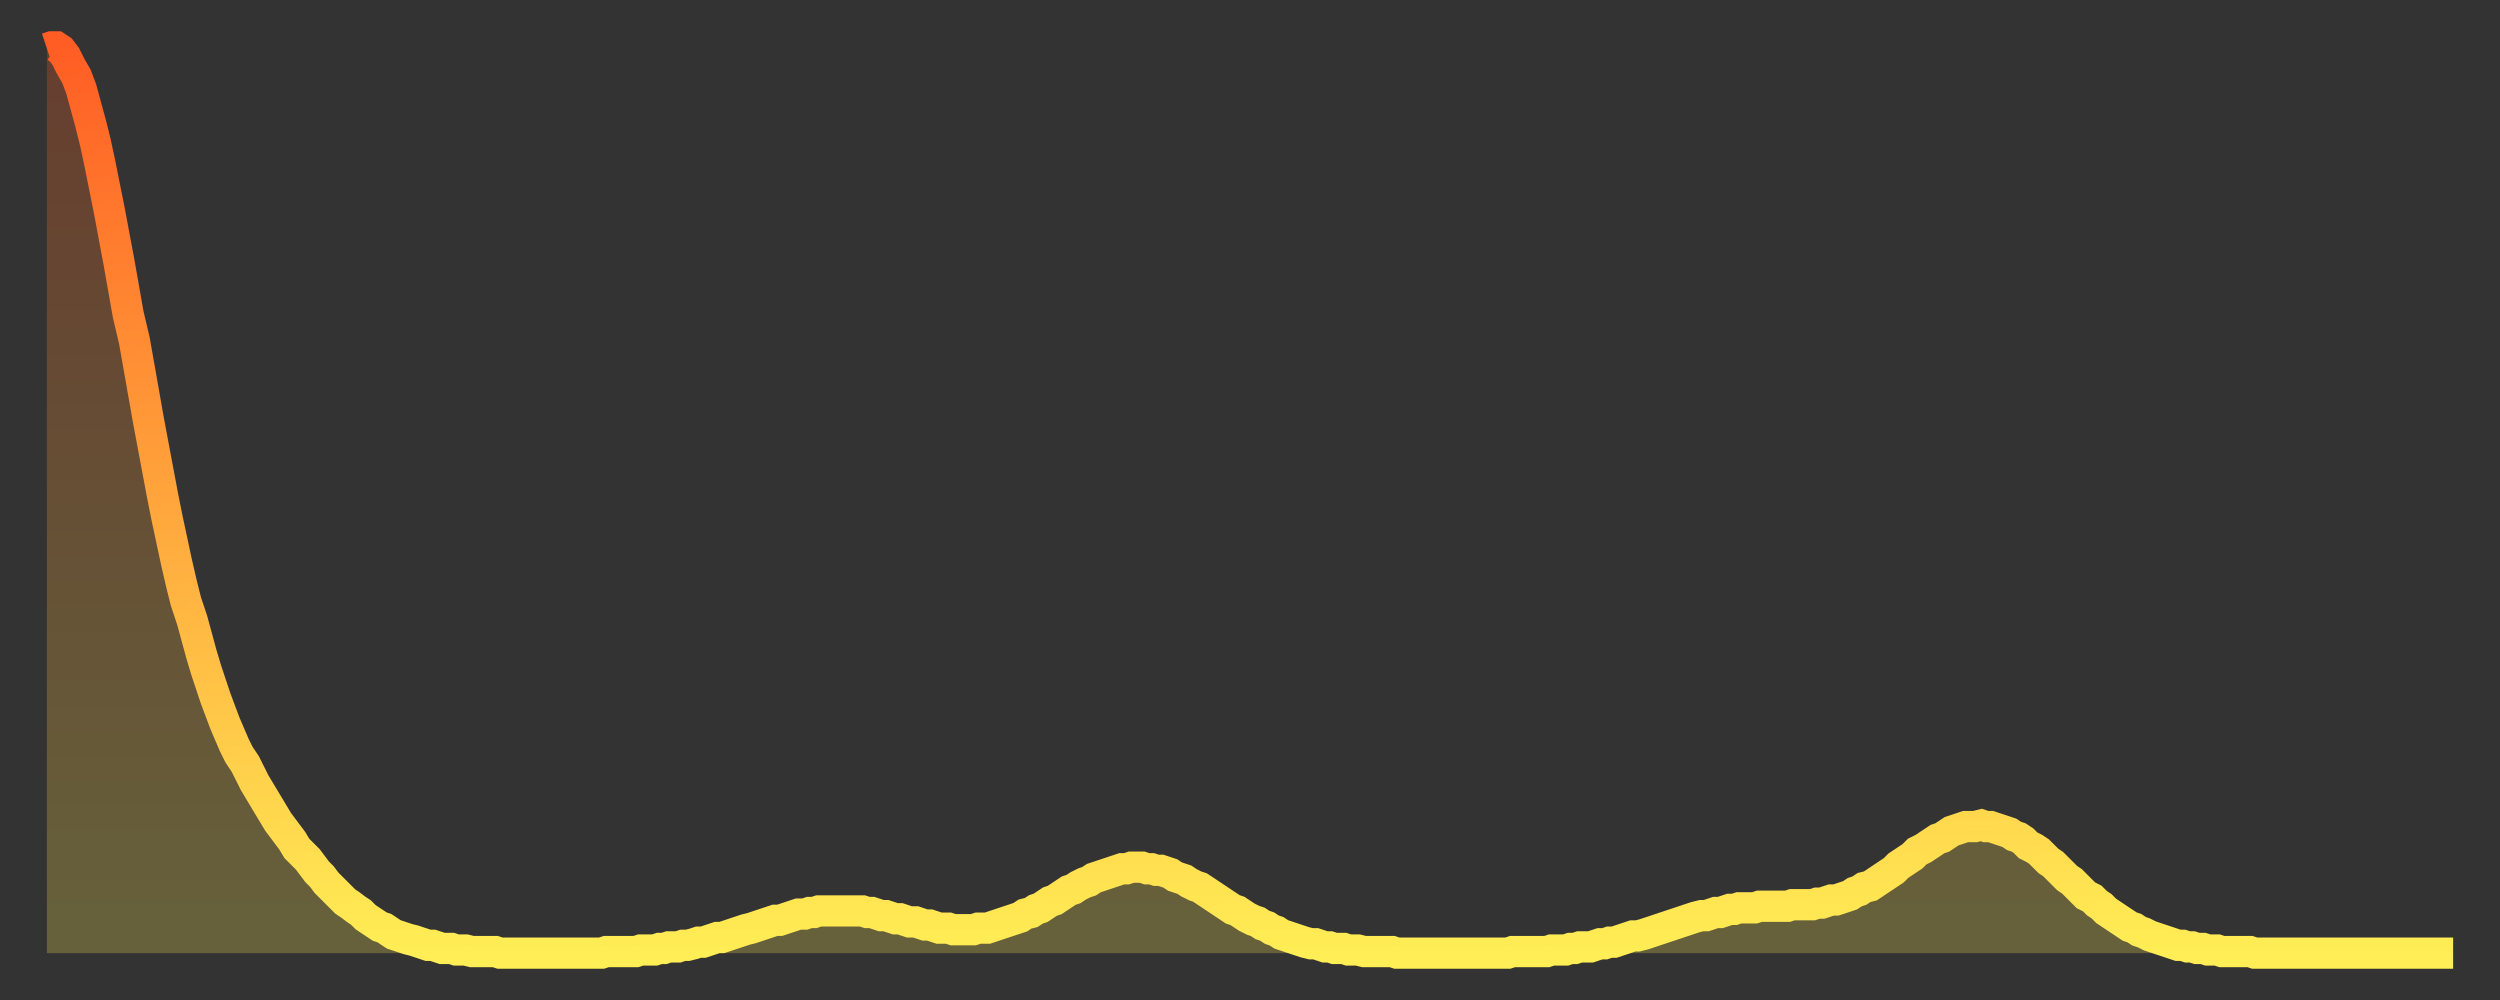
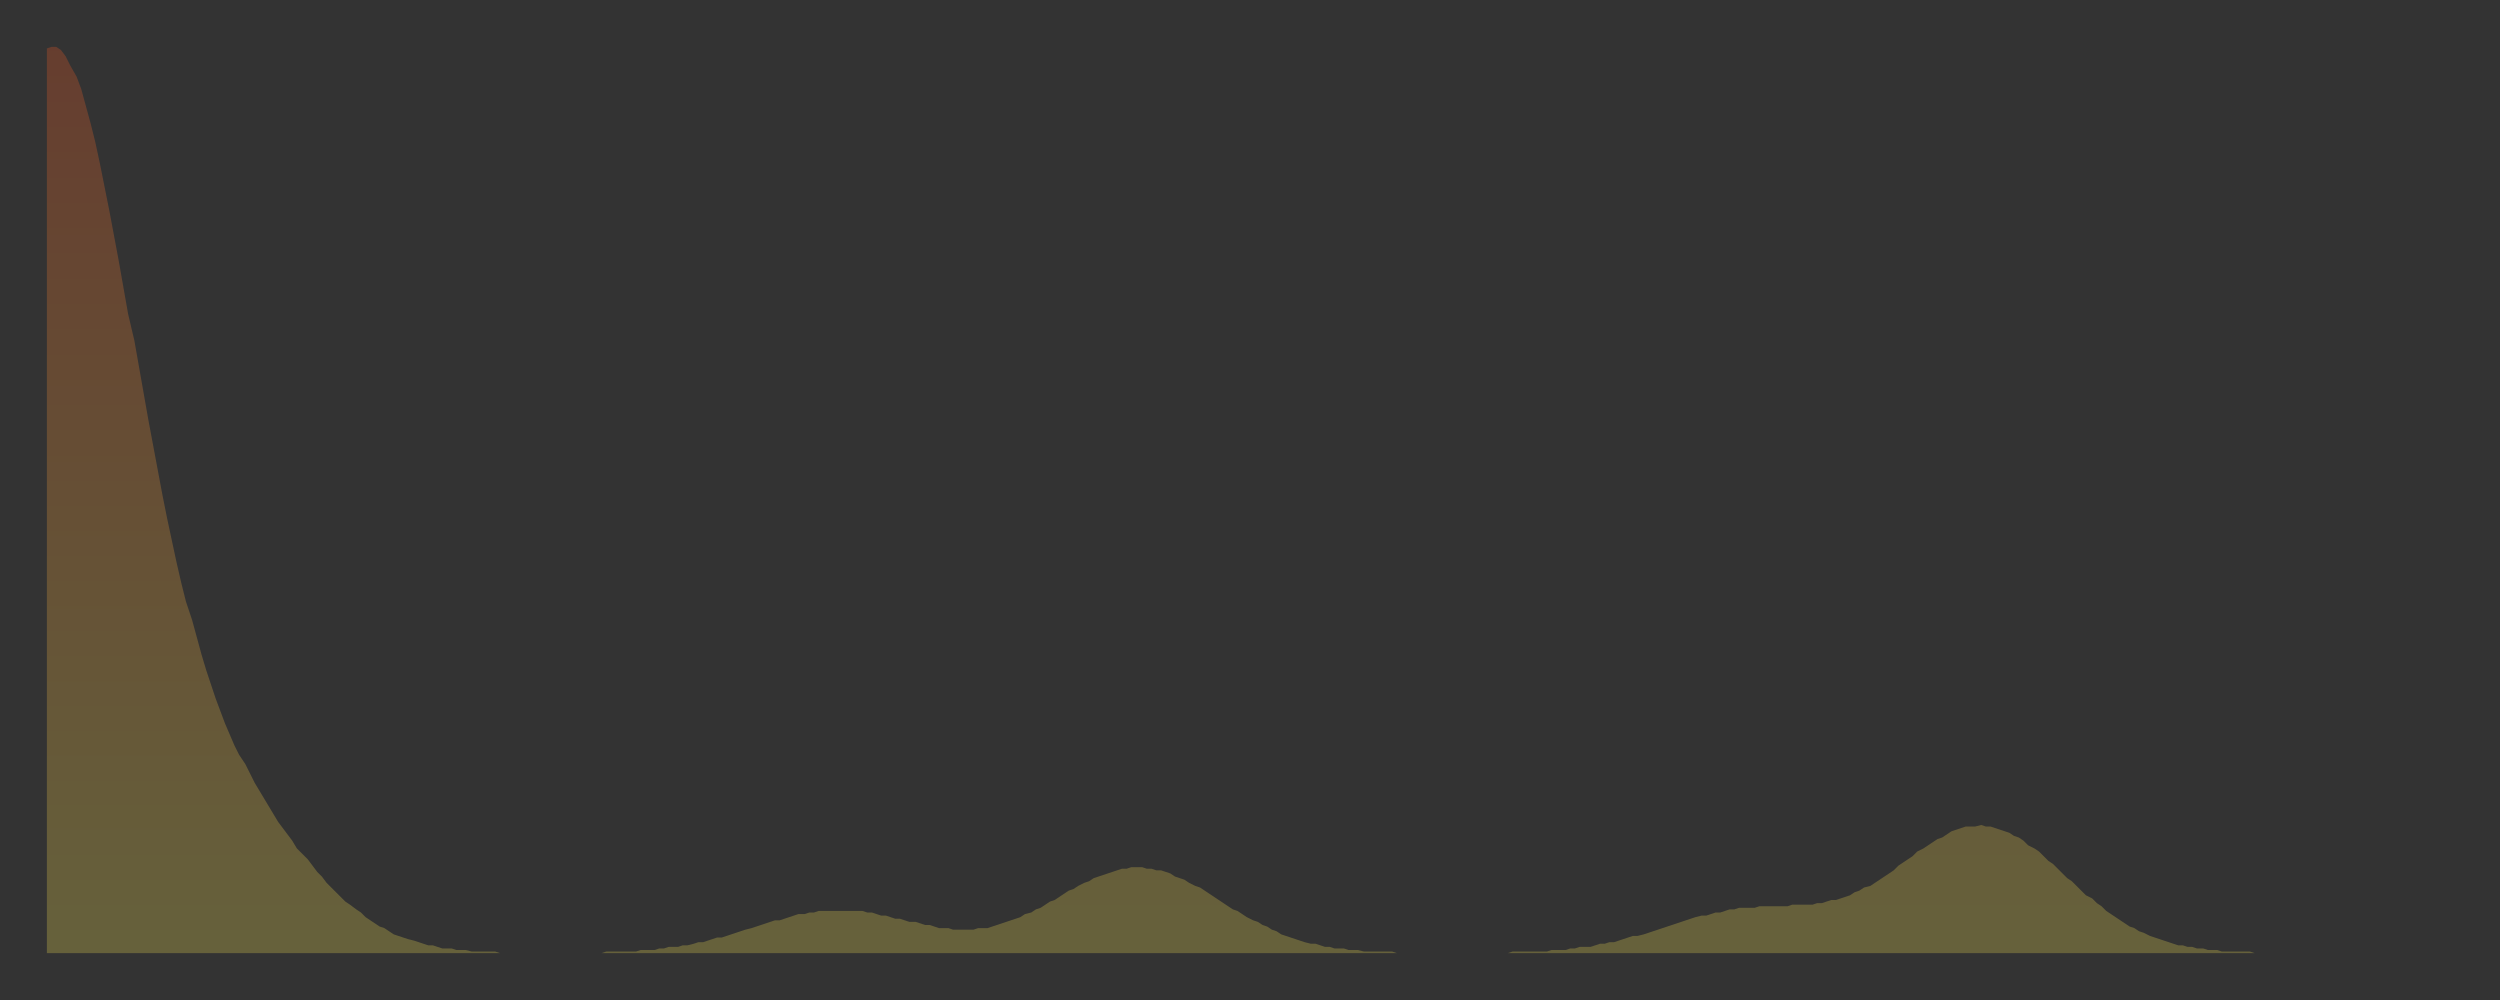
<svg xmlns="http://www.w3.org/2000/svg" baseProfile="full" height="64" version="1.1" width="160">
  <rect width="100%" height="100%" fill="#333333" stroke="none" />
  <defs>
    <linearGradient id="id1244" x1="0" x2="0" y1="0" y2="1">
      <stop offset="0%" stop-color="#ff5d24" />
      <stop offset="50%" stop-color="#ffa53c" />
      <stop offset="100%" stop-color="#ffee55" />
    </linearGradient>
  </defs>
  <g transform="translate(3,3)">
    <g>
-       <path d="M 0.0 0.1 0.3 0.0 0.6 0.0 0.9 0.2 1.2 0.6 1.5 1.2 1.9 1.9 2.2 2.7 2.5 3.8 2.8 4.9 3.1 6.1 3.4 7.5 3.7 9.0 4.0 10.5 4.3 12.1 4.6 13.7 4.9 15.4 5.2 17.1 5.6 18.8 5.9 20.5 6.2 22.2 6.5 23.9 6.8 25.5 7.1 27.1 7.4 28.7 7.7 30.2 8.0 31.6 8.3 33.0 8.6 34.3 8.9 35.5 9.3 36.7 9.6 37.8 9.9 38.9 10.2 39.9 10.5 40.8 10.8 41.7 11.1 42.5 11.4 43.3 11.7 44.0 12.0 44.7 12.3 45.3 12.7 45.9 13.0 46.5 13.3 47.1 13.6 47.6 13.9 48.1 14.2 48.6 14.5 49.1 14.8 49.6 15.1 50.0 15.4 50.4 15.7 50.8 16.0 51.3 16.4 51.7 16.7 52.0 17.0 52.4 17.3 52.8 17.6 53.1 17.9 53.5 18.2 53.8 18.5 54.1 18.8 54.4 19.1 54.7 19.4 54.9 19.8 55.2 20.1 55.4 20.4 55.7 20.7 55.9 21.0 56.1 21.3 56.3 21.6 56.4 21.9 56.6 22.2 56.8 22.5 56.9 22.8 57.0 23.1 57.1 23.5 57.2 23.8 57.3 24.1 57.4 24.4 57.5 24.7 57.5 25.0 57.6 25.3 57.7 25.6 57.7 25.9 57.7 26.2 57.8 26.5 57.8 26.8 57.8 27.2 57.9 27.5 57.9 27.8 57.9 28.1 57.9 28.4 57.9 28.7 57.9 29.0 58.0 29.3 58.0 29.6 58.0 29.9 58.0 30.2 58.0 30.6 58.0 30.9 58.0 31.2 58.0 31.5 58.0 31.8 58.0 32.1 58.0 32.4 58.0 32.7 58.0 33.0 58.0 33.3 58.0 33.6 58.0 33.9 58.0 34.3 58.0 34.6 58.0 34.9 58.0 35.2 58.0 35.5 58.0 35.8 57.9 36.1 57.9 36.4 57.9 36.7 57.9 37.0 57.9 37.3 57.9 37.7 57.9 38.0 57.8 38.3 57.8 38.6 57.8 38.9 57.8 39.2 57.7 39.5 57.7 39.8 57.6 40.1 57.6 40.4 57.6 40.7 57.5 41.0 57.5 41.4 57.4 41.7 57.3 42.0 57.3 42.3 57.2 42.6 57.1 42.9 57.0 43.2 57.0 43.5 56.9 43.8 56.8 44.1 56.7 44.4 56.6 44.7 56.5 45.1 56.4 45.4 56.3 45.7 56.2 46.0 56.1 46.3 56.0 46.6 55.9 46.9 55.9 47.2 55.8 47.5 55.7 47.8 55.6 48.1 55.5 48.5 55.5 48.8 55.4 49.1 55.4 49.4 55.3 49.7 55.3 50.0 55.3 50.3 55.3 50.6 55.3 50.9 55.3 51.2 55.3 51.5 55.3 51.8 55.3 52.2 55.3 52.5 55.4 52.8 55.4 53.1 55.5 53.4 55.6 53.7 55.6 54.0 55.7 54.3 55.8 54.6 55.8 54.9 55.9 55.2 56.0 55.6 56.0 55.9 56.1 56.2 56.2 56.5 56.2 56.8 56.3 57.1 56.4 57.4 56.4 57.7 56.4 58.0 56.5 58.3 56.5 58.6 56.5 58.9 56.5 59.3 56.5 59.6 56.4 59.9 56.4 60.2 56.4 60.5 56.3 60.8 56.2 61.1 56.1 61.4 56.0 61.7 55.9 62.0 55.8 62.3 55.7 62.6 55.5 63.0 55.4 63.3 55.2 63.6 55.1 63.9 54.9 64.2 54.7 64.5 54.6 64.8 54.4 65.1 54.2 65.4 54.0 65.7 53.9 66.0 53.7 66.4 53.5 66.7 53.4 67.0 53.2 67.3 53.1 67.6 53.0 67.9 52.9 68.2 52.8 68.5 52.7 68.8 52.6 69.1 52.6 69.4 52.5 69.7 52.5 70.1 52.5 70.4 52.6 70.7 52.6 71.0 52.7 71.3 52.7 71.6 52.8 71.9 52.9 72.2 53.1 72.5 53.2 72.8 53.3 73.1 53.5 73.5 53.7 73.8 53.8 74.1 54.0 74.4 54.2 74.7 54.4 75.0 54.6 75.3 54.8 75.6 55.0 75.9 55.2 76.2 55.3 76.5 55.5 76.8 55.7 77.2 55.9 77.5 56.0 77.8 56.2 78.1 56.3 78.4 56.5 78.7 56.6 79.0 56.8 79.3 56.9 79.6 57.0 79.9 57.1 80.2 57.2 80.5 57.3 80.9 57.4 81.2 57.4 81.5 57.5 81.8 57.6 82.1 57.6 82.4 57.7 82.7 57.7 83.0 57.7 83.3 57.8 83.6 57.8 83.9 57.8 84.3 57.9 84.6 57.9 84.9 57.9 85.2 57.9 85.5 57.9 85.8 57.9 86.1 57.9 86.4 58.0 86.7 58.0 87.0 58.0 87.3 58.0 87.6 58.0 88.0 58.0 88.3 58.0 88.6 58.0 88.9 58.0 89.2 58.0 89.5 58.0 89.8 58.0 90.1 58.0 90.4 58.0 90.7 58.0 91.0 58.0 91.4 58.0 91.7 58.0 92.0 58.0 92.3 58.0 92.6 58.0 92.9 58.0 93.2 58.0 93.5 58.0 93.8 57.9 94.1 57.9 94.4 57.9 94.7 57.9 95.1 57.9 95.4 57.9 95.7 57.9 96.0 57.9 96.3 57.8 96.6 57.8 96.9 57.8 97.2 57.8 97.5 57.7 97.8 57.7 98.1 57.6 98.4 57.6 98.8 57.6 99.1 57.5 99.4 57.4 99.7 57.4 100.0 57.3 100.3 57.3 100.6 57.2 100.9 57.1 101.2 57.0 101.5 56.9 101.8 56.9 102.2 56.8 102.5 56.7 102.8 56.6 103.1 56.5 103.4 56.4 103.7 56.3 104.0 56.2 104.3 56.1 104.6 56.0 104.9 55.9 105.2 55.8 105.5 55.7 105.9 55.6 106.2 55.6 106.5 55.5 106.8 55.4 107.1 55.4 107.4 55.3 107.7 55.2 108.0 55.2 108.3 55.1 108.6 55.1 108.9 55.1 109.3 55.1 109.6 55.0 109.9 55.0 110.2 55.0 110.5 55.0 110.8 55.0 111.1 55.0 111.4 55.0 111.7 54.9 112.0 54.9 112.3 54.9 112.6 54.9 113.0 54.9 113.3 54.8 113.6 54.8 113.9 54.7 114.2 54.6 114.5 54.6 114.8 54.5 115.1 54.4 115.4 54.3 115.7 54.1 116.0 54.0 116.3 53.8 116.7 53.7 117.0 53.5 117.3 53.3 117.6 53.1 117.9 52.9 118.2 52.7 118.5 52.4 118.8 52.2 119.1 52.0 119.4 51.8 119.7 51.5 120.1 51.3 120.4 51.1 120.7 50.9 121.0 50.7 121.3 50.6 121.6 50.4 121.9 50.2 122.2 50.1 122.5 50.0 122.8 49.9 123.1 49.9 123.4 49.9 123.8 49.8 124.1 49.9 124.4 49.9 124.7 50.0 125.0 50.1 125.3 50.2 125.6 50.3 125.9 50.5 126.2 50.6 126.5 50.8 126.8 51.1 127.2 51.3 127.5 51.5 127.8 51.8 128.1 52.1 128.4 52.3 128.7 52.6 129.0 52.9 129.3 53.2 129.6 53.4 129.9 53.7 130.2 54.0 130.5 54.3 130.9 54.5 131.2 54.8 131.5 55.0 131.8 55.3 132.1 55.5 132.4 55.7 132.7 55.9 133.0 56.1 133.3 56.3 133.6 56.4 133.9 56.6 134.2 56.7 134.6 56.9 134.9 57.0 135.2 57.1 135.5 57.2 135.8 57.3 136.1 57.4 136.4 57.5 136.7 57.5 137.0 57.6 137.3 57.6 137.6 57.7 138.0 57.7 138.3 57.8 138.6 57.8 138.9 57.8 139.2 57.9 139.5 57.9 139.8 57.9 140.1 57.9 140.4 57.9 140.7 57.9 141.0 57.9 141.3 58.0 141.7 58.0 142.0 58.0 142.3 58.0 142.6 58.0 142.9 58.0 143.2 58.0 143.5 58.0 143.8 58.0 144.1 58.0 144.4 58.0 144.7 58.0 145.1 58.0 145.4 58.0 145.7 58.0 146.0 58.0 146.3 58.0 146.6 58.0 146.9 58.0 147.2 58.0 147.5 58.0 147.8 58.0 148.1 58.0 148.4 58.0 148.8 58.0 149.1 58.0 149.4 58.0 149.7 58.0 150.0 58.0 150.3 58.0 150.6 58.0 150.9 58.0 151.2 58.0 151.5 58.0 151.8 58.0 152.1 58.0 152.5 58.0 152.8 58.0 153.1 58.0 153.4 58.0 153.7 58.0 154.0 58.0" fill="none" id="graph-curve" opacity="1" stroke="url(#id1244)" stroke-width="2" />
      <path d="M 0 58 L 0.0 0.1 0.3 0.0 0.6 0.0 0.9 0.2 1.2 0.6 1.5 1.2 1.9 1.9 2.2 2.7 2.5 3.8 2.8 4.9 3.1 6.1 3.4 7.5 3.7 9.0 4.0 10.5 4.3 12.1 4.6 13.7 4.9 15.4 5.2 17.1 5.6 18.8 5.9 20.5 6.2 22.2 6.5 23.9 6.8 25.5 7.1 27.1 7.4 28.7 7.7 30.2 8.0 31.6 8.3 33.0 8.6 34.3 8.9 35.5 9.3 36.7 9.6 37.8 9.9 38.9 10.2 39.9 10.5 40.8 10.8 41.7 11.1 42.5 11.4 43.3 11.7 44.0 12.0 44.7 12.3 45.3 12.7 45.9 13.0 46.5 13.3 47.1 13.6 47.6 13.9 48.1 14.2 48.6 14.5 49.1 14.8 49.6 15.1 50.0 15.4 50.4 15.7 50.8 16.0 51.3 16.4 51.7 16.7 52.0 17.0 52.4 17.3 52.8 17.6 53.1 17.9 53.5 18.2 53.8 18.5 54.1 18.8 54.4 19.1 54.7 19.4 54.9 19.8 55.2 20.1 55.4 20.4 55.7 20.7 55.9 21.0 56.1 21.3 56.3 21.6 56.4 21.9 56.6 22.2 56.8 22.5 56.9 22.8 57.0 23.1 57.1 23.5 57.2 23.8 57.3 24.1 57.4 24.4 57.5 24.7 57.5 25.0 57.6 25.3 57.7 25.6 57.7 25.9 57.7 26.2 57.8 26.5 57.8 26.8 57.8 27.2 57.9 27.5 57.9 27.8 57.9 28.1 57.9 28.4 57.9 28.7 57.9 29.0 58.0 29.3 58.0 29.6 58.0 29.9 58.0 30.2 58.0 30.6 58.0 30.9 58.0 31.2 58.0 31.5 58.0 31.8 58.0 32.1 58.0 32.4 58.0 32.7 58.0 33.0 58.0 33.3 58.0 33.6 58.0 33.9 58.0 34.3 58.0 34.6 58.0 34.9 58.0 35.2 58.0 35.5 58.0 35.8 57.9 36.1 57.9 36.4 57.9 36.7 57.9 37.0 57.9 37.3 57.9 37.7 57.9 38.0 57.8 38.3 57.8 38.6 57.8 38.9 57.8 39.2 57.7 39.5 57.7 39.8 57.6 40.1 57.6 40.4 57.6 40.7 57.5 41.0 57.5 41.4 57.4 41.7 57.3 42.0 57.3 42.3 57.2 42.6 57.1 42.9 57.0 43.2 57.0 43.5 56.9 43.8 56.8 44.1 56.7 44.4 56.6 44.7 56.5 45.1 56.4 45.4 56.3 45.7 56.2 46.0 56.1 46.3 56.0 46.6 55.9 46.9 55.9 47.2 55.8 47.5 55.7 47.8 55.6 48.1 55.5 48.5 55.5 48.8 55.4 49.1 55.4 49.4 55.3 49.7 55.3 50.0 55.3 50.3 55.3 50.6 55.3 50.9 55.3 51.2 55.3 51.5 55.3 51.8 55.3 52.2 55.3 52.5 55.4 52.8 55.4 53.1 55.5 53.4 55.6 53.7 55.6 54.0 55.7 54.3 55.8 54.6 55.8 54.9 55.9 55.2 56.0 55.6 56.0 55.9 56.1 56.2 56.2 56.5 56.2 56.8 56.3 57.1 56.4 57.4 56.4 57.7 56.4 58.0 56.5 58.3 56.5 58.6 56.5 58.9 56.5 59.3 56.5 59.6 56.4 59.9 56.4 60.2 56.4 60.5 56.3 60.8 56.2 61.1 56.1 61.4 56.0 61.7 55.9 62.0 55.8 62.3 55.7 62.6 55.5 63.0 55.4 63.3 55.2 63.6 55.1 63.9 54.9 64.2 54.7 64.5 54.6 64.8 54.4 65.1 54.2 65.4 54.0 65.7 53.9 66.0 53.7 66.4 53.5 66.7 53.4 67.0 53.2 67.3 53.1 67.6 53.0 67.9 52.9 68.2 52.8 68.5 52.7 68.8 52.6 69.1 52.6 69.4 52.5 69.7 52.5 70.1 52.5 70.4 52.6 70.7 52.6 71.0 52.7 71.3 52.7 71.6 52.8 71.9 52.9 72.2 53.1 72.5 53.2 72.8 53.3 73.1 53.5 73.5 53.7 73.8 53.8 74.1 54.0 74.4 54.2 74.7 54.4 75.0 54.6 75.3 54.8 75.6 55.0 75.9 55.2 76.2 55.3 76.5 55.5 76.8 55.7 77.2 55.9 77.5 56.0 77.8 56.2 78.1 56.3 78.4 56.5 78.7 56.6 79.0 56.8 79.3 56.9 79.6 57.0 79.9 57.1 80.2 57.2 80.5 57.3 80.9 57.4 81.2 57.4 81.5 57.5 81.8 57.6 82.1 57.6 82.4 57.7 82.7 57.7 83.0 57.7 83.3 57.8 83.6 57.8 83.9 57.8 84.3 57.9 84.6 57.9 84.9 57.9 85.2 57.9 85.5 57.9 85.8 57.9 86.1 57.9 86.4 58.0 86.7 58.0 87.0 58.0 87.3 58.0 87.6 58.0 88.0 58.0 88.3 58.0 88.6 58.0 88.9 58.0 89.2 58.0 89.5 58.0 89.8 58.0 90.1 58.0 90.4 58.0 90.7 58.0 91.0 58.0 91.4 58.0 91.7 58.0 92.0 58.0 92.3 58.0 92.6 58.0 92.9 58.0 93.2 58.0 93.5 58.0 93.8 57.9 94.1 57.9 94.4 57.9 94.7 57.9 95.1 57.9 95.4 57.9 95.7 57.9 96.0 57.9 96.3 57.8 96.6 57.8 96.9 57.8 97.2 57.8 97.5 57.7 97.8 57.7 98.1 57.6 98.4 57.6 98.8 57.6 99.1 57.5 99.4 57.4 99.7 57.4 100.0 57.3 100.3 57.3 100.6 57.2 100.9 57.1 101.2 57.0 101.5 56.9 101.8 56.9 102.2 56.8 102.5 56.7 102.8 56.6 103.1 56.5 103.4 56.4 103.7 56.3 104.0 56.2 104.3 56.1 104.6 56.0 104.9 55.9 105.2 55.8 105.5 55.7 105.9 55.6 106.2 55.6 106.5 55.5 106.8 55.4 107.1 55.4 107.4 55.3 107.7 55.2 108.0 55.2 108.3 55.1 108.6 55.1 108.9 55.1 109.3 55.1 109.6 55.0 109.9 55.0 110.2 55.0 110.5 55.0 110.8 55.0 111.1 55.0 111.4 55.0 111.7 54.9 112.0 54.9 112.3 54.9 112.6 54.9 113.0 54.9 113.3 54.8 113.6 54.8 113.9 54.7 114.2 54.6 114.5 54.6 114.8 54.5 115.1 54.4 115.4 54.3 115.7 54.1 116.0 54.0 116.3 53.8 116.7 53.7 117.0 53.5 117.3 53.3 117.6 53.1 117.9 52.9 118.2 52.7 118.5 52.4 118.8 52.2 119.1 52.0 119.4 51.8 119.7 51.5 120.1 51.3 120.4 51.1 120.7 50.9 121.0 50.7 121.3 50.6 121.6 50.4 121.9 50.2 122.2 50.1 122.5 50.0 122.8 49.9 123.1 49.9 123.4 49.9 123.8 49.8 124.1 49.9 124.4 49.9 124.7 50.0 125.0 50.1 125.3 50.2 125.6 50.3 125.9 50.5 126.2 50.6 126.5 50.8 126.8 51.1 127.2 51.3 127.5 51.5 127.8 51.8 128.1 52.1 128.4 52.3 128.7 52.6 129.0 52.9 129.3 53.2 129.6 53.4 129.9 53.7 130.2 54.0 130.5 54.3 130.9 54.5 131.2 54.8 131.5 55.0 131.8 55.3 132.1 55.5 132.4 55.7 132.7 55.9 133.0 56.1 133.3 56.3 133.6 56.4 133.9 56.6 134.2 56.7 134.6 56.9 134.9 57.0 135.2 57.1 135.5 57.2 135.8 57.3 136.1 57.4 136.4 57.5 136.7 57.5 137.0 57.6 137.3 57.6 137.6 57.7 138.0 57.7 138.3 57.8 138.6 57.8 138.9 57.8 139.2 57.9 139.5 57.9 139.8 57.9 140.1 57.9 140.4 57.9 140.7 57.9 141.0 57.9 141.3 58.0 141.7 58.0 142.0 58.0 142.3 58.0 142.6 58.0 142.9 58.0 143.2 58.0 143.5 58.0 143.8 58.0 144.1 58.0 144.4 58.0 144.7 58.0 145.1 58.0 145.4 58.0 145.7 58.0 146.0 58.0 146.3 58.0 146.6 58.0 146.9 58.0 147.2 58.0 147.5 58.0 147.8 58.0 148.1 58.0 148.4 58.0 148.8 58.0 149.1 58.0 149.4 58.0 149.7 58.0 150.0 58.0 150.3 58.0 150.6 58.0 150.9 58.0 151.2 58.0 151.5 58.0 151.8 58.0 152.1 58.0 152.5 58.0 152.8 58.0 153.1 58.0 153.4 58.0 153.7 58.0 154.0 58.0 154 58" fill="url(#id1244)" fill-opacity=".25" id="graph-shadow" />
    </g>
  </g>
</svg>